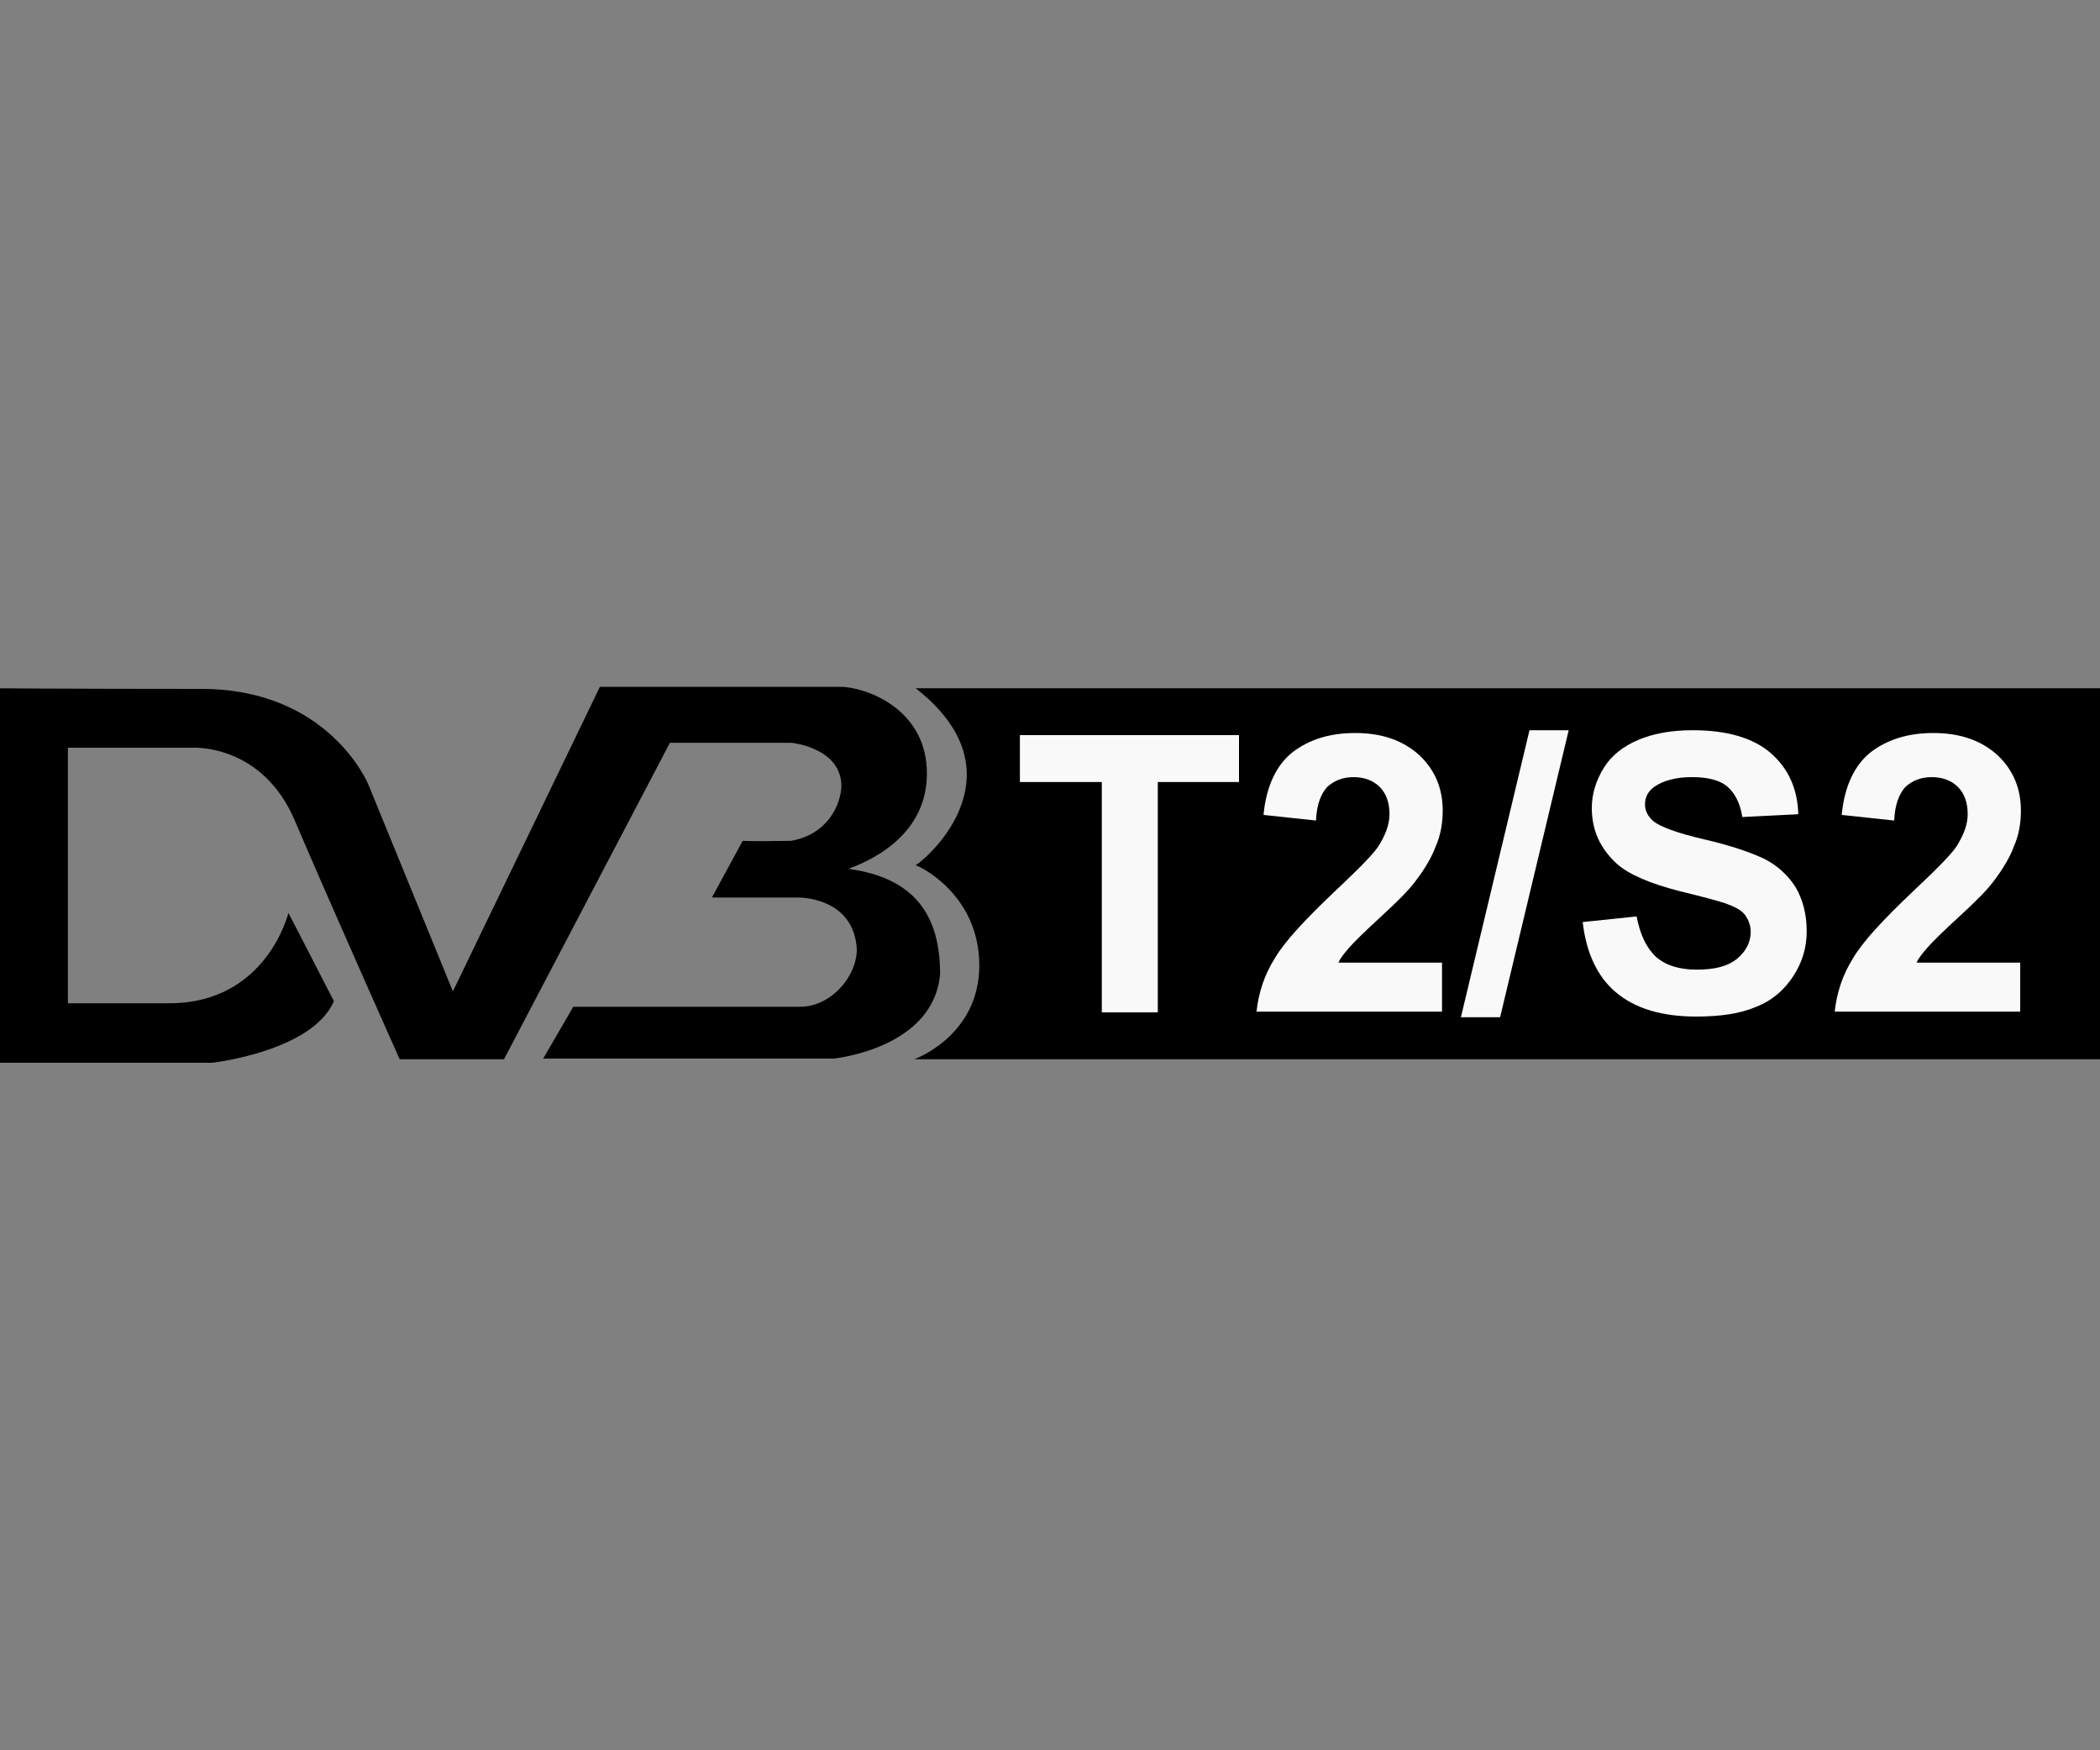
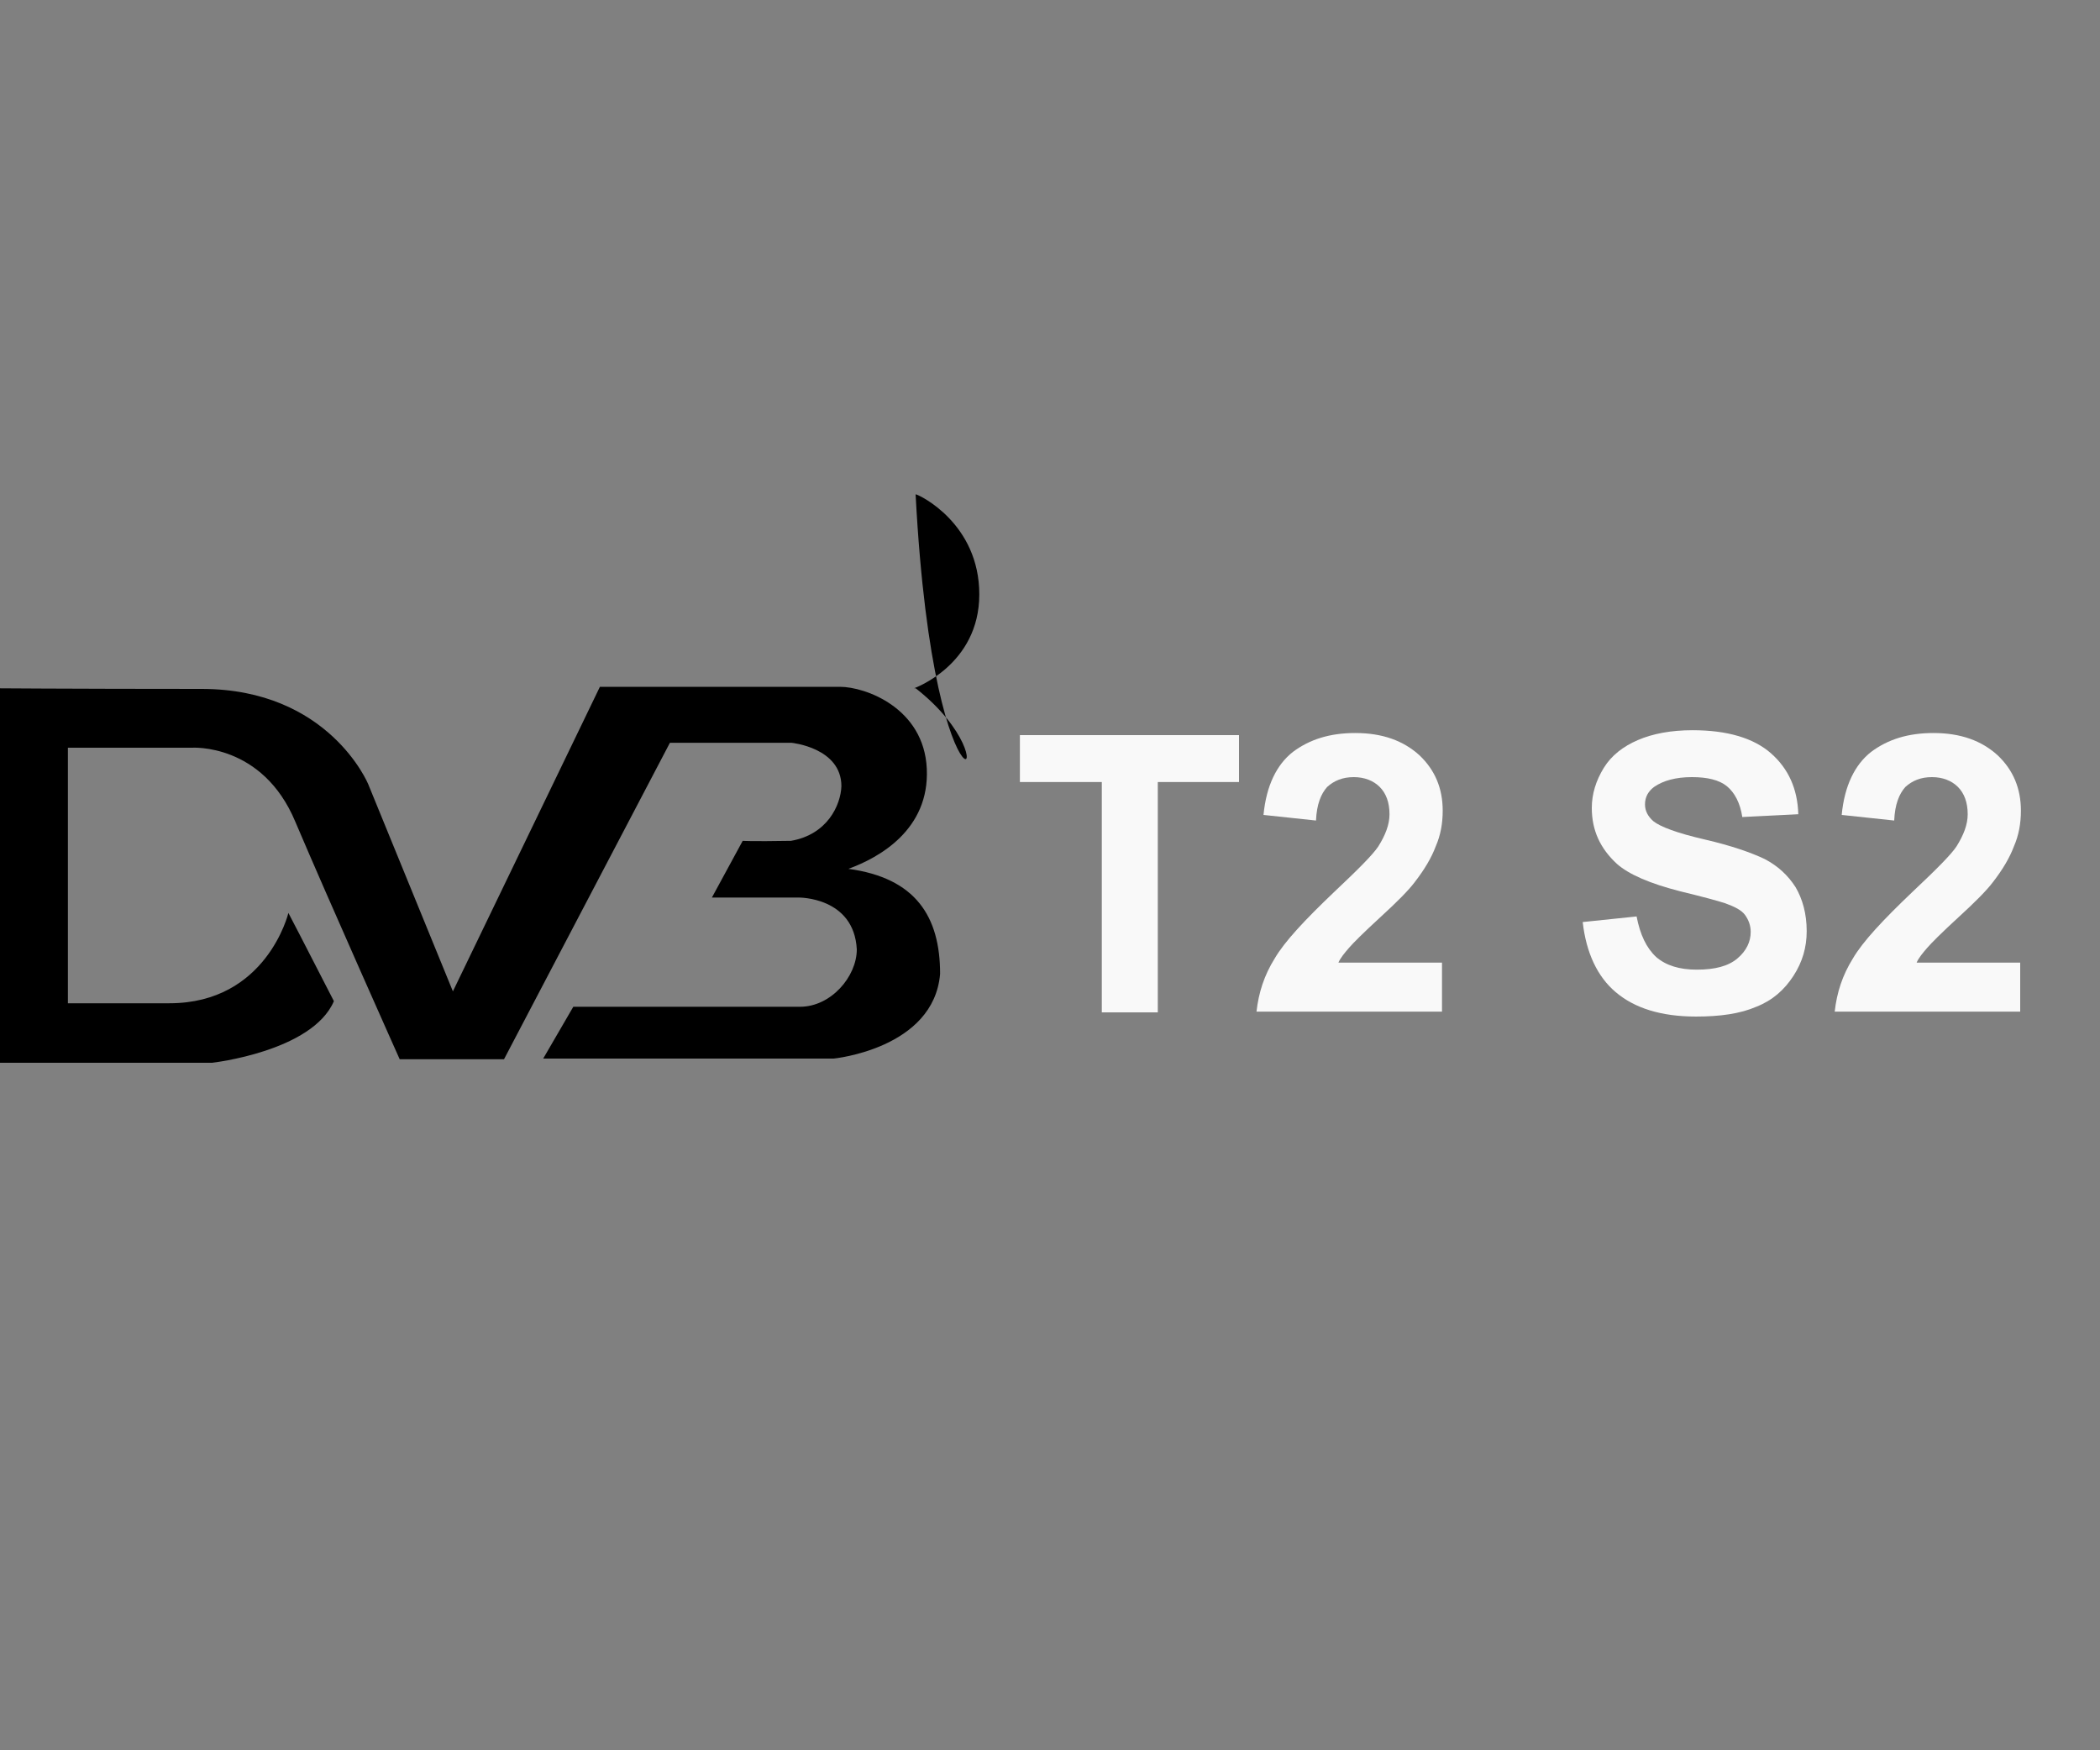
<svg xmlns="http://www.w3.org/2000/svg" version="1.1" id="Layer_1" x="0px" y="0px" viewBox="0 0 300 250" style="enable-background:new 0 0 300 250;" xml:space="preserve">
  <rect x="0" y="0" width="300" height="250" fill="#808080" stroke="none" />
  <style type="text/css">
	.st0{fill-rule:evenodd;clip-rule:evenodd;}
	.st1{fill:#F9F9F9;}
</style>
  <g>
    <path class="st0" d="M-2.7,98.3v53.5h33c0,0,14.3-1.6,17.4-8.8c-4.4-8.6-6.5-12.6-6.5-12.6s-3.1,12.9-17,12.9H9.7v-36.5h17.7   c0,0,10.1-0.7,14.8,10.6c4.8,11.3,14.9,33.9,14.9,33.9H72l23.7-45.2h17.4c0,0,7.1,0.7,7.1,6.2c-0.1,2.7-2,6.9-7.2,7.8   c-5.8,0.1-6.9,0-6.9,0l-4.4,8.1h12.4c0,0,7.9-0.1,8.3,7.4c0,3.9-3.7,8.2-8.1,8.2H81.9l-4.3,7.4h41.5c0,0,14.3-1.4,15.2-12.1   c0-8.2-3.5-13.7-13.1-15c4.4-1.6,11.6-5.6,11.2-14.3c-0.4-8.7-8.8-11.7-12.4-11.7H85.7l-21,43.5L52.6,112c0,0-5.6-13.6-23.8-13.6   C10.6,98.4-2.7,98.3-2.7,98.3" />
-     <path class="st0" d="M130.8,98.3h170.3v53H130.6c0,0,9.3-3.3,9.3-13.4c0-10.1-8.5-14.2-9.1-14.3C133.5,121.8,145.8,110,130.8,98.3" />
+     <path class="st0" d="M130.8,98.3h170.3H130.6c0,0,9.3-3.3,9.3-13.4c0-10.1-8.5-14.2-9.1-14.3C133.5,121.8,145.8,110,130.8,98.3" />
    <polygon class="st1" points="157.4,144.6 157.4,111.7 145.7,111.7 145.7,105 177,105 177,111.7 165.4,111.7 165.4,144.6  " />
    <path class="st1" d="M206,137.5v7h-26.5c0.3-2.7,1.1-5.2,2.6-7.6c1.4-2.4,4.3-5.5,8.5-9.5c3.4-3.2,5.5-5.3,6.3-6.5   c1-1.6,1.6-3.1,1.6-4.6c0-1.7-0.5-3-1.4-3.9c-0.9-0.9-2.2-1.4-3.7-1.4c-1.6,0-2.8,0.5-3.8,1.4c-0.9,1-1.5,2.5-1.6,4.8l-7.5-0.8   c0.4-4.2,1.9-7.2,4.2-9c2.4-1.8,5.3-2.7,8.9-2.7c3.9,0,6.9,1.1,9.2,3.2c2.2,2.1,3.3,4.7,3.3,7.9c0,1.8-0.3,3.5-1,5.1   c-0.6,1.6-1.6,3.3-3,5.1c-0.9,1.2-2.6,2.9-4.9,5c-2.4,2.2-3.9,3.7-4.5,4.4c-0.6,0.7-1.2,1.4-1.5,2.1H206z" />
-     <polygon class="st1" points="208.7,145.3 218.5,104.3 224.1,104.3 214.3,145.3  " />
    <path class="st1" d="M226.1,131.7l7.7-0.8c0.5,2.6,1.4,4.5,2.8,5.8c1.4,1.2,3.3,1.8,5.8,1.8c2.6,0,4.5-0.5,5.8-1.6   c1.3-1.1,1.9-2.4,1.9-3.8c0-0.9-0.3-1.7-0.8-2.4c-0.5-0.7-1.5-1.2-2.9-1.7c-0.9-0.3-3.1-0.9-6.4-1.7c-4.3-1.1-7.3-2.4-9-3.9   c-2.4-2.2-3.6-4.8-3.6-8c0-2,0.6-3.9,1.7-5.7c1.1-1.8,2.8-3.1,4.9-4c2.1-0.9,4.7-1.4,7.8-1.4c4.9,0,8.7,1.1,11.2,3.3   c2.5,2.2,3.8,5.1,3.9,8.7l-8,0.4c-0.3-2-1.1-3.5-2.2-4.4c-1.1-0.9-2.8-1.3-5-1.3c-2.3,0-4.1,0.5-5.4,1.4c-0.8,0.6-1.3,1.4-1.3,2.5   c0,0.9,0.4,1.7,1.2,2.4c1,0.8,3.4,1.7,7.3,2.6c3.9,0.9,6.7,1.9,8.6,2.8c1.9,1,3.3,2.3,4.4,4c1,1.7,1.6,3.8,1.6,6.3   c0,2.3-0.6,4.4-1.9,6.4c-1.3,2-3,3.5-5.3,4.4c-2.3,1-5.2,1.4-8.6,1.4c-5,0-8.8-1.2-11.5-3.5C228.2,139.5,226.6,136.1,226.1,131.7" />
    <path class="st1" d="M288.6,137.5v7h-26.5c0.3-2.7,1.1-5.2,2.6-7.6c1.4-2.4,4.3-5.5,8.5-9.5c3.4-3.2,5.5-5.3,6.3-6.5   c1-1.6,1.6-3.1,1.6-4.6c0-1.7-0.5-3-1.4-3.9c-0.9-0.9-2.2-1.4-3.7-1.4c-1.6,0-2.8,0.5-3.8,1.4c-0.9,1-1.5,2.5-1.6,4.8l-7.5-0.8   c0.4-4.2,1.9-7.2,4.2-9c2.4-1.8,5.3-2.7,8.9-2.7c3.9,0,6.9,1.1,9.2,3.2c2.2,2.1,3.3,4.7,3.3,7.9c0,1.8-0.3,3.5-1,5.1   c-0.6,1.6-1.6,3.3-3,5.1c-0.9,1.2-2.6,2.9-4.9,5c-2.4,2.2-3.9,3.7-4.5,4.4c-0.6,0.7-1.2,1.4-1.5,2.1H288.6z" />
  </g>
</svg>